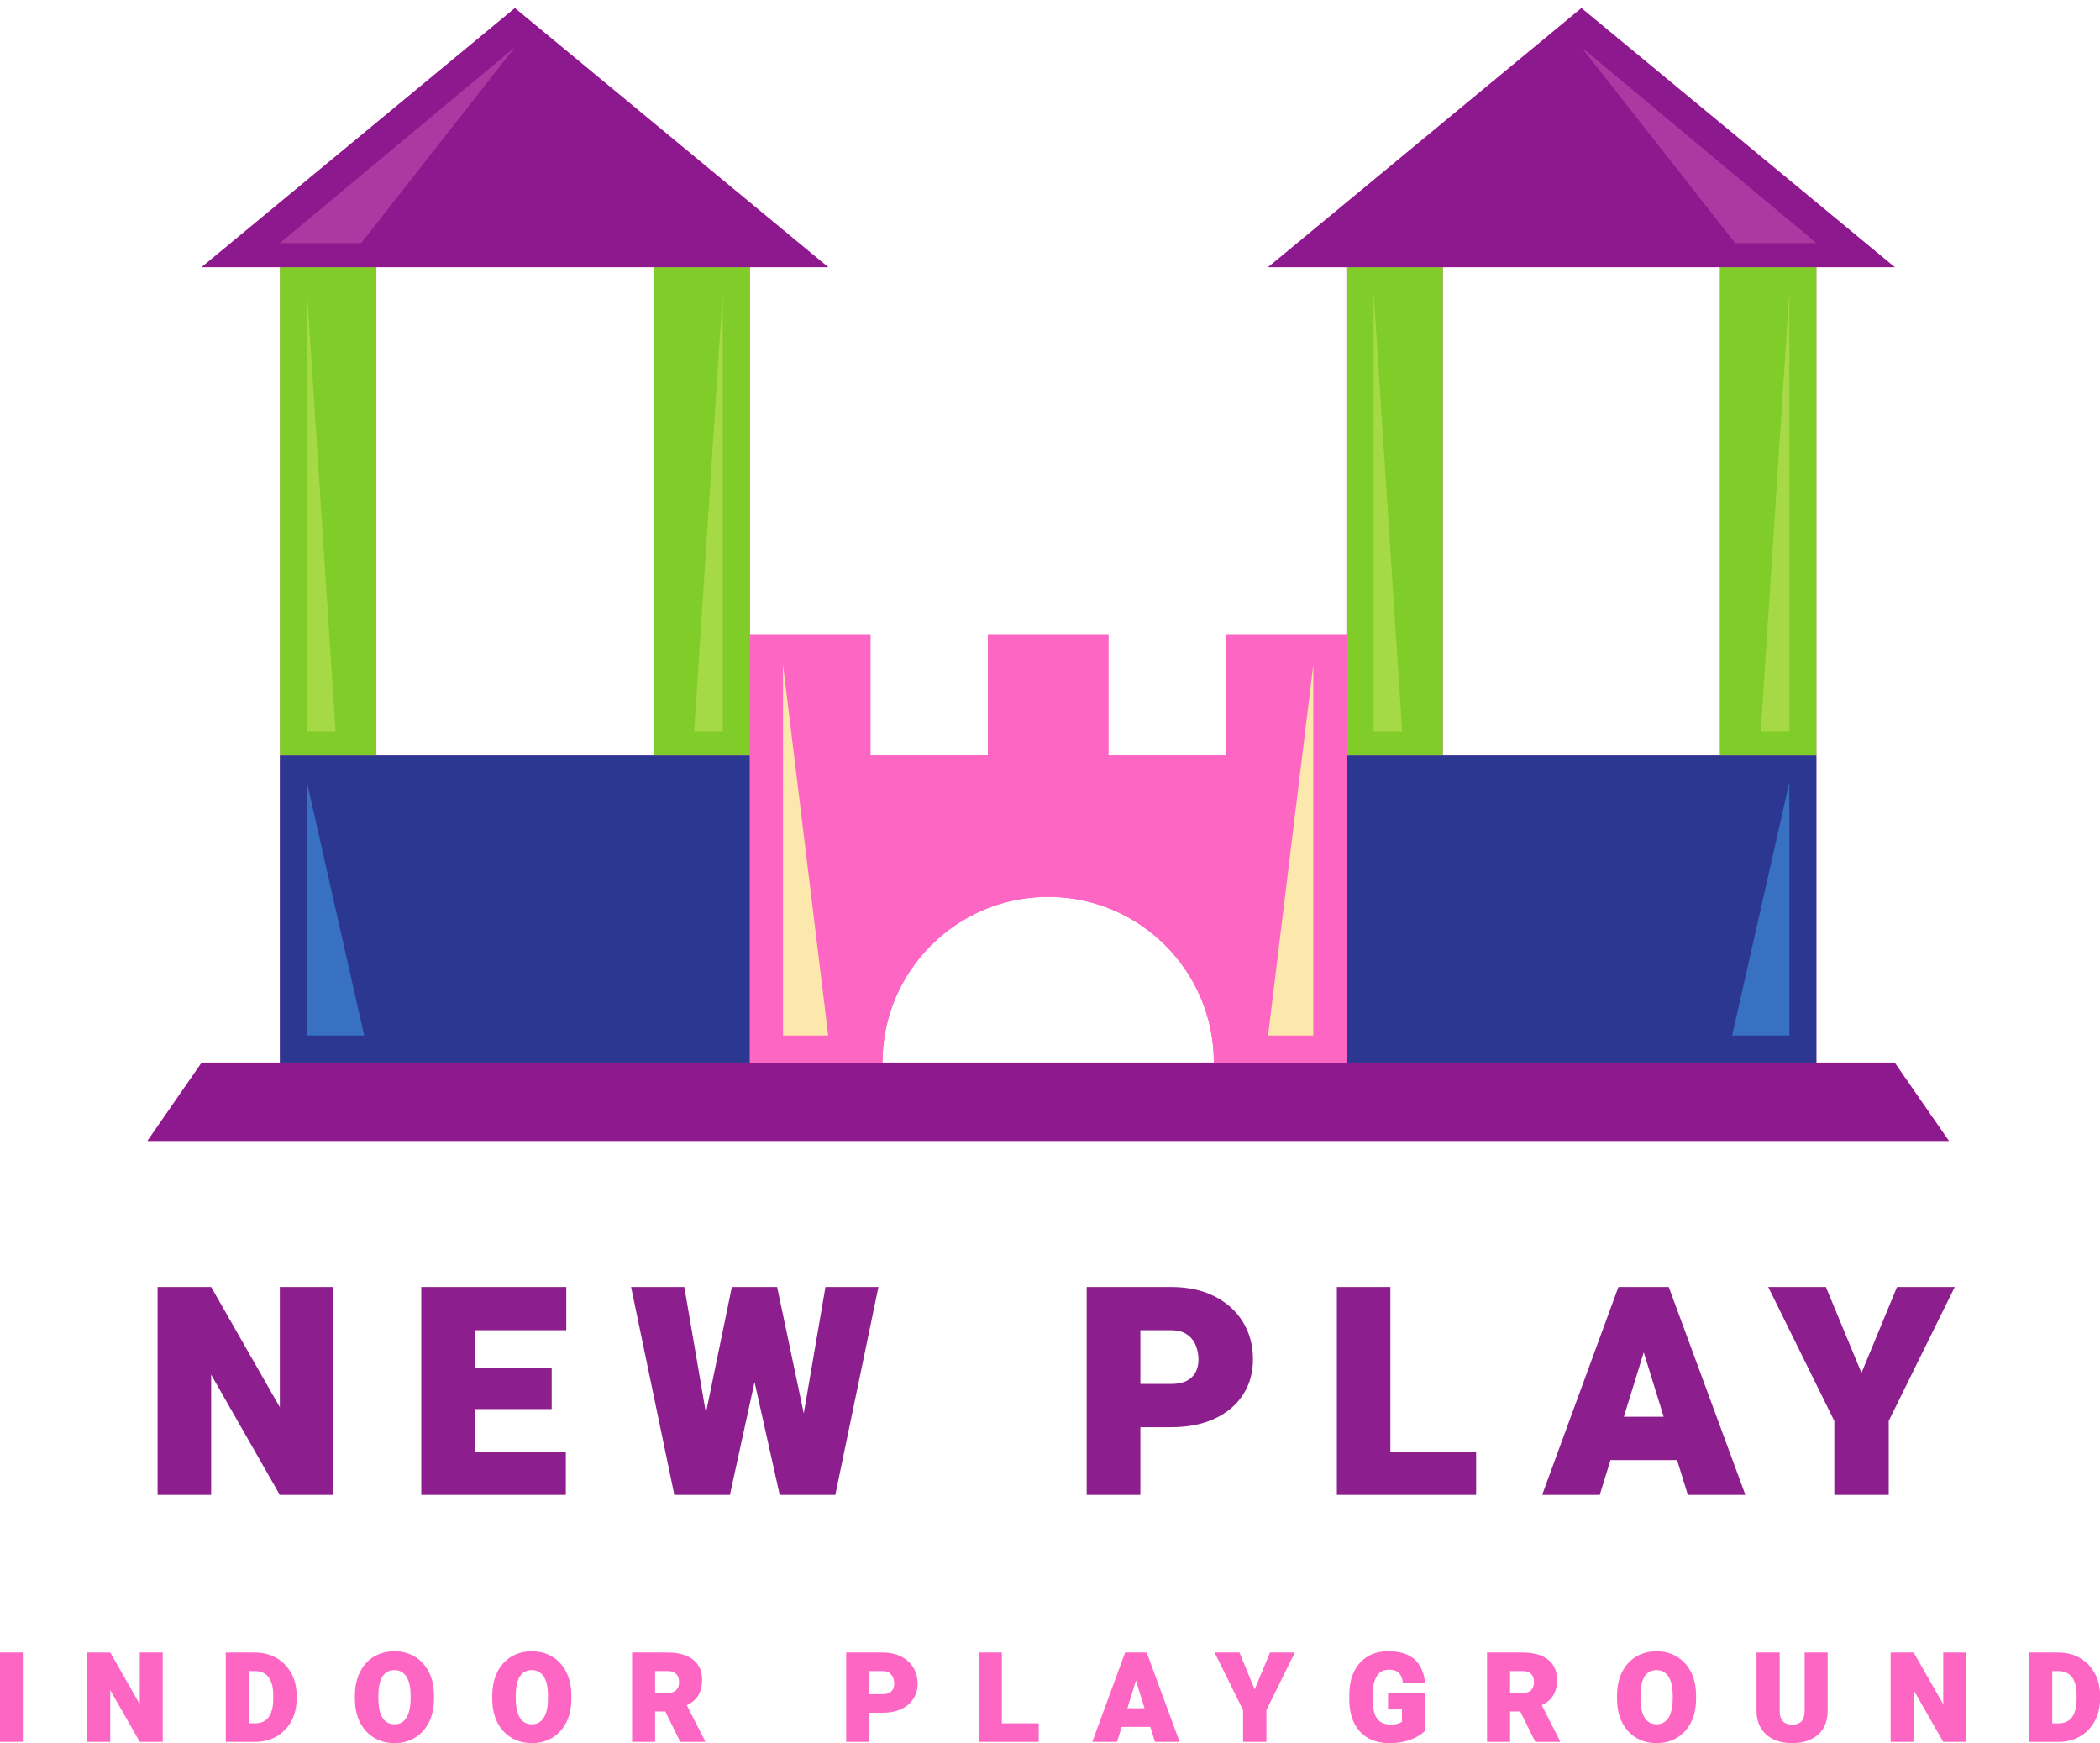
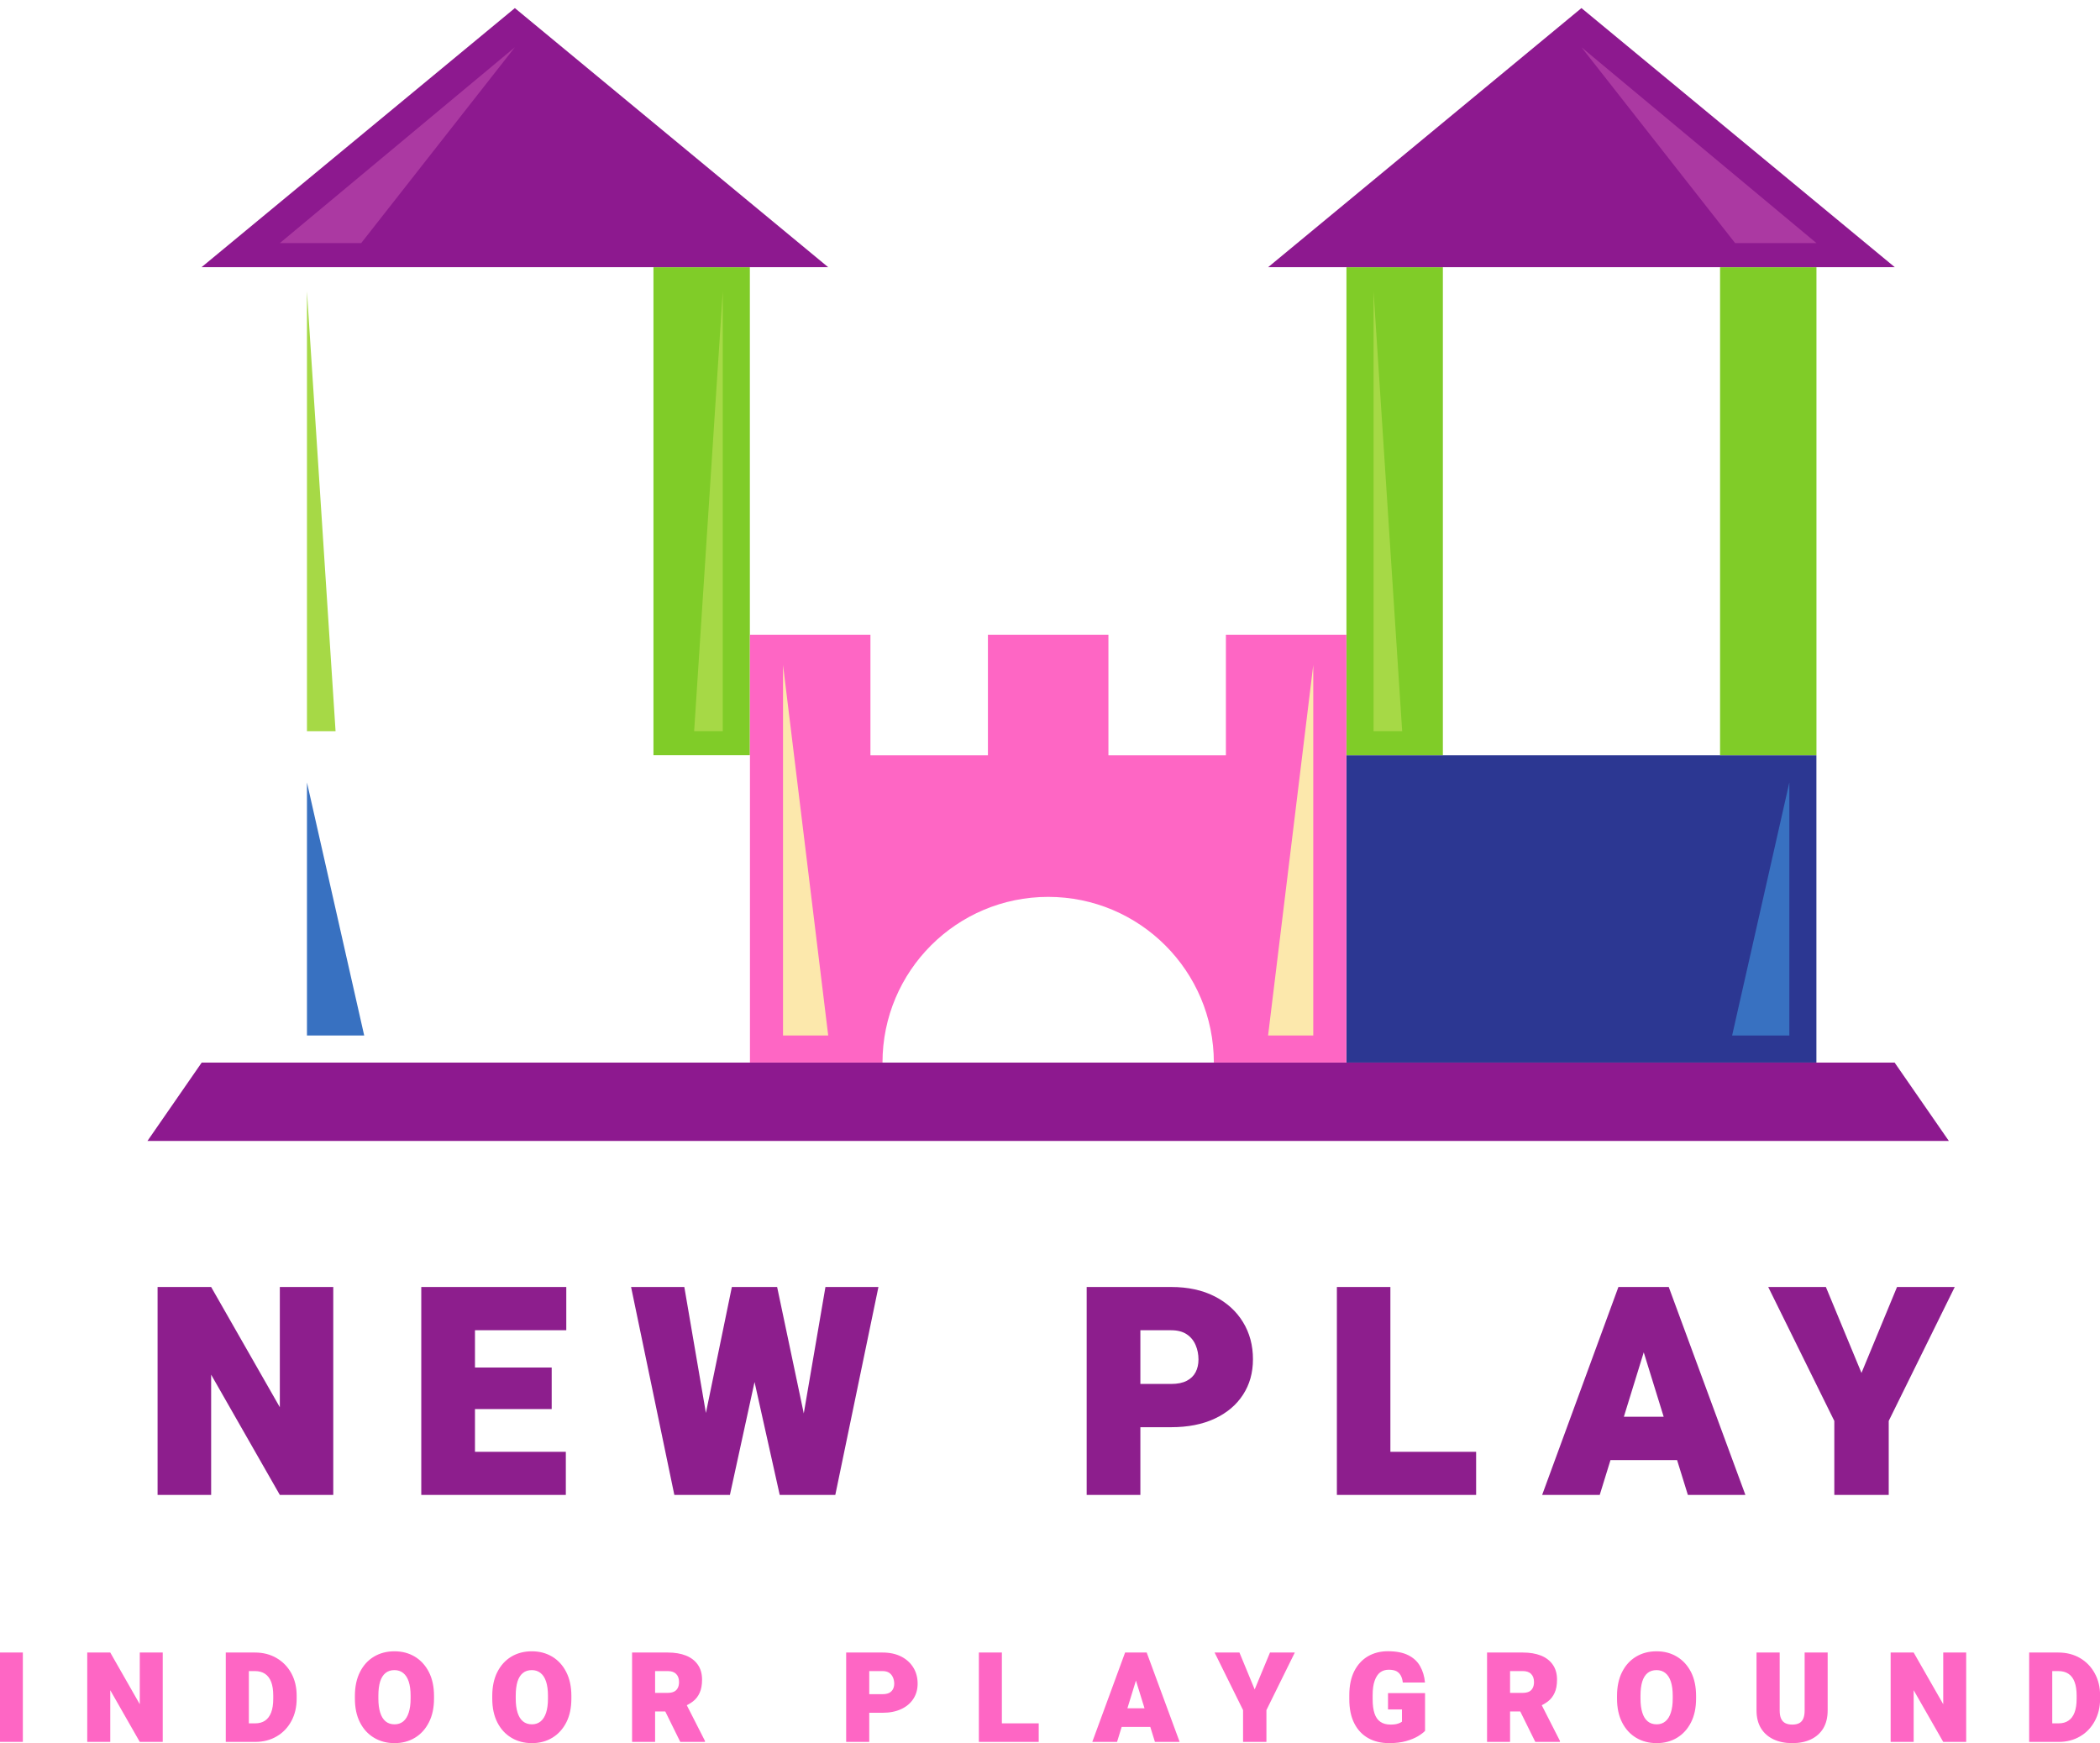
<svg xmlns="http://www.w3.org/2000/svg" width="1280" height="1062.477" viewBox="0 0 1280 1062.477" xml:space="preserve">
  <desc>Created with Fabric.js 5.3.0</desc>
  <defs />
  <g transform="matrix(1 0 0 1 640 531.238)" id="background-logo">
    <rect style="stroke: none; stroke-width: 0; stroke-dasharray: none; stroke-linecap: butt; stroke-dashoffset: 0; stroke-linejoin: miter; stroke-miterlimit: 4; fill: rgb(255,255,255); fill-opacity: 0; fill-rule: nonzero; opacity: 1;" x="-1284.585" y="-1027.668" rx="0" ry="0" width="2569.17" height="2055.336" />
  </g>
  <g transform="matrix(4.501 0 0 4.501 638.877 350.182)" id="logo-logo">
    <g style="">
      <g transform="matrix(2.186 0 0 -2.186 0 0.001)">
-         <path style="stroke: none; stroke-width: 1; stroke-dasharray: none; stroke-linecap: butt; stroke-dashoffset: 0; stroke-linejoin: miter; stroke-miterlimit: 4; fill: rgb(254,102,196); fill-rule: nonzero; opacity: 1;" transform=" translate(0, -30.23)" d="M 0 0 L -10.264 0 C -10.264 5.669 -5.669 10.264 0 10.264 C 5.669 10.264 10.264 5.669 10.264 0 z M -41.614 49.266 L -33.03 49.266 L -24.446 49.266 L -24.446 19.034 L -41.614 19.034 z M 33.03 49.266 L 41.614 49.266 L 41.614 19.034 L 24.447 19.034 L 24.447 49.266 Z M 52.438 0 L 47.586 0 L 47.586 19.034 L 47.586 49.266 L 52.438 49.266 L 33.03 65.314 L 13.622 49.266 L 18.475 49.266 L 18.475 26.499 L 11.01 26.499 L 11.01 19.034 L 3.732 19.034 L 3.732 26.499 L -3.732 26.499 L -3.732 19.034 L -11.01 19.034 L -11.01 26.499 L -18.475 26.499 L -18.475 49.266 L -13.623 49.266 L -33.03 65.314 L -52.438 49.266 L -47.587 49.266 L -47.587 19.034 L -47.587 0 L -52.438 0 L -55.798 -4.854 L 0 -4.854 L 55.798 -4.854 Z" stroke-linecap="round" />
-       </g>
+         </g>
      <g transform="matrix(2.186 0 0 -2.186 -72.22 45.287)">
-         <path style="stroke: none; stroke-width: 1; stroke-dasharray: none; stroke-linecap: butt; stroke-dashoffset: 0; stroke-linejoin: miter; stroke-miterlimit: 4; fill: rgb(44,55,146); fill-rule: nonzero; opacity: 1;" transform=" translate(-129.469, -109.287)" d="M 144.025 99.77 L 114.913 99.77 L 114.913 118.804 L 144.025 118.804 z" stroke-linecap="round" />
-       </g>
+         </g>
      <g transform="matrix(2.186 0 0 -2.186 -97.517 -8.57)">
-         <path style="stroke: none; stroke-width: 1; stroke-dasharray: none; stroke-linecap: butt; stroke-dashoffset: 0; stroke-linejoin: miter; stroke-miterlimit: 4; fill: rgb(128,204,40); fill-rule: nonzero; opacity: 1;" transform=" translate(-117.899, -133.919)" d="M 120.886 149.035 L 114.913 149.035 L 114.913 118.804 L 120.886 118.804 z" stroke-linecap="round" />
-       </g>
+         </g>
      <g transform="matrix(2.186 0 0 -2.186 -46.923 -8.57)">
        <path style="stroke: none; stroke-width: 1; stroke-dasharray: none; stroke-linecap: butt; stroke-dashoffset: 0; stroke-linejoin: miter; stroke-miterlimit: 4; fill: rgb(128,204,40); fill-rule: nonzero; opacity: 1;" transform=" translate(-141.039, -133.919)" d="M 144.025 149.035 L 138.053 149.035 L 138.053 118.804 L 144.025 118.804 z" stroke-linecap="round" />
      </g>
      <g transform="matrix(2.186 0 0 -2.186 -72.22 -59.165)">
        <path style="stroke: none; stroke-width: 1; stroke-dasharray: none; stroke-linecap: butt; stroke-dashoffset: 0; stroke-linejoin: miter; stroke-miterlimit: 4; fill: rgb(141,25,143); fill-rule: nonzero; opacity: 1;" transform=" translate(0.001, 8.024)" d="M 0 0 L -19.408 -16.049 L 0 -16.049 L 19.407 -16.049 Z" stroke-linecap="round" />
      </g>
      <g transform="matrix(2.186 0 0 -2.186 72.219 45.287)">
        <path style="stroke: none; stroke-width: 1; stroke-dasharray: none; stroke-linecap: butt; stroke-dashoffset: 0; stroke-linejoin: miter; stroke-miterlimit: 4; fill: rgb(44,55,146); fill-rule: nonzero; opacity: 1;" transform=" translate(-195.531, -109.287)" d="M 210.086 99.77 L 180.975 99.77 L 180.975 118.804 L 210.086 118.804 z" stroke-linecap="round" />
      </g>
      <g transform="matrix(2.186 0 0 -2.186 46.922 -8.57)">
        <path style="stroke: none; stroke-width: 1; stroke-dasharray: none; stroke-linecap: butt; stroke-dashoffset: 0; stroke-linejoin: miter; stroke-miterlimit: 4; fill: rgb(128,204,40); fill-rule: nonzero; opacity: 1;" transform=" translate(-183.96, -133.919)" d="M 186.947 149.035 L 180.974 149.035 L 180.974 118.804 L 186.947 118.804 z" stroke-linecap="round" />
      </g>
      <g transform="matrix(2.186 0 0 -2.186 97.515 -8.57)">
        <path style="stroke: none; stroke-width: 1; stroke-dasharray: none; stroke-linecap: butt; stroke-dashoffset: 0; stroke-linejoin: miter; stroke-miterlimit: 4; fill: rgb(128,204,40); fill-rule: nonzero; opacity: 1;" transform=" translate(-207.1, -133.919)" d="M 210.086 149.035 L 204.114 149.035 L 204.114 118.804 L 210.086 118.804 z" stroke-linecap="round" />
      </g>
      <g transform="matrix(2.186 0 0 -2.186 72.219 -59.165)">
        <path style="stroke: none; stroke-width: 1; stroke-dasharray: none; stroke-linecap: butt; stroke-dashoffset: 0; stroke-linejoin: miter; stroke-miterlimit: 4; fill: rgb(141,25,143); fill-rule: nonzero; opacity: 1;" transform=" translate(0, 8.024)" d="M 0 0 L -19.408 -16.049 L 0 -16.049 L 19.408 -16.049 Z" stroke-linecap="round" />
      </g>
      <g transform="matrix(2.186 0 0 -2.186 0.001 37.127)">
        <path style="stroke: none; stroke-width: 1; stroke-dasharray: none; stroke-linecap: butt; stroke-dashoffset: 0; stroke-linejoin: miter; stroke-miterlimit: 4; fill: rgb(254,102,196); fill-rule: nonzero; opacity: 1;" transform=" translate(11.01, 13.249)" d="M 0 0 L 0 -7.465 L -7.277 -7.465 L -7.277 0 L -14.742 0 L -14.742 -7.465 L -22.02 -7.465 L -22.02 0 L -29.484 0 L -29.484 -7.465 L -29.484 -26.499 L -21.273 -26.499 C -21.273 -20.83 -16.679 -16.235 -11.01 -16.235 C -5.341 -16.235 -0.746 -20.83 -0.746 -26.499 L 7.465 -26.499 L 7.465 -7.465 L 7.465 0 z" stroke-linecap="round" />
      </g>
      <g transform="matrix(2.186 0 0 -2.186 88.132 -58.141)">
        <path style="stroke: none; stroke-width: 1; stroke-dasharray: none; stroke-linecap: butt; stroke-dashoffset: 0; stroke-linejoin: miter; stroke-miterlimit: 4; fill: rgb(171,57,162); fill-rule: nonzero; opacity: 1;" transform=" translate(-7.278, 6.065)" d="M 0 0 L 14.556 -12.13 L 9.518 -12.13 Z" stroke-linecap="round" />
      </g>
      <g transform="matrix(2.186 0 0 -2.186 96.498 45.293)">
        <path style="stroke: none; stroke-width: 1; stroke-dasharray: none; stroke-linecap: butt; stroke-dashoffset: 0; stroke-linejoin: miter; stroke-miterlimit: 4; fill: rgb(56,113,193); fill-rule: nonzero; opacity: 1;" transform=" translate(1.772, 7.838)" d="M 0 0 L 0 -15.675 L -3.545 -15.675 Z" stroke-linecap="round" />
      </g>
      <g transform="matrix(2.186 0 0 -2.186 98.436 -8.567)">
-         <path style="stroke: none; stroke-width: 1; stroke-dasharray: none; stroke-linecap: butt; stroke-dashoffset: 0; stroke-linejoin: miter; stroke-miterlimit: 4; fill: rgb(166,217,70); fill-rule: nonzero; opacity: 1;" transform=" translate(0.886, 13.623)" d="M 0 0 L 0 -27.246 L -1.772 -27.246 Z" stroke-linecap="round" />
+         <path style="stroke: none; stroke-width: 1; stroke-dasharray: none; stroke-linecap: butt; stroke-dashoffset: 0; stroke-linejoin: miter; stroke-miterlimit: 4; fill: rgb(166,217,70); fill-rule: nonzero; opacity: 1;" transform=" translate(0.886, 13.623)" d="M 0 0 L -1.772 -27.246 Z" stroke-linecap="round" />
      </g>
      <g transform="matrix(2.186 0 0 -2.186 46.003 -8.567)">
        <path style="stroke: none; stroke-width: 1; stroke-dasharray: none; stroke-linecap: butt; stroke-dashoffset: 0; stroke-linejoin: miter; stroke-miterlimit: 4; fill: rgb(166,217,70); fill-rule: nonzero; opacity: 1;" transform=" translate(-0.886, 13.623)" d="M 0 0 L 0 -27.246 L 1.772 -27.246 Z" stroke-linecap="round" />
      </g>
      <g transform="matrix(2.186 0 0 -2.186 -88.133 -58.141)">
        <path style="stroke: none; stroke-width: 1; stroke-dasharray: none; stroke-linecap: butt; stroke-dashoffset: 0; stroke-linejoin: miter; stroke-miterlimit: 4; fill: rgb(171,57,162); fill-rule: nonzero; opacity: 1;" transform=" translate(7.279, 6.065)" d="M 0 0 L -14.557 -12.13 L -9.518 -12.13 z" stroke-linecap="round" />
      </g>
      <g transform="matrix(2.186 0 0 -2.186 -96.497 45.293)">
        <path style="stroke: none; stroke-width: 1; stroke-dasharray: none; stroke-linecap: butt; stroke-dashoffset: 0; stroke-linejoin: miter; stroke-miterlimit: 4; fill: rgb(56,113,193); fill-rule: nonzero; opacity: 1;" transform=" translate(-1.773, 7.838)" d="M 0 0 L 0 -15.675 L 3.546 -15.675 Z" stroke-linecap="round" />
      </g>
      <g transform="matrix(2.186 0 0 -2.186 -98.436 -8.567)">
        <path style="stroke: none; stroke-width: 1; stroke-dasharray: none; stroke-linecap: butt; stroke-dashoffset: 0; stroke-linejoin: miter; stroke-miterlimit: 4; fill: rgb(166,217,70); fill-rule: nonzero; opacity: 1;" transform=" translate(-0.886, 13.623)" d="M 0 0 L 0 -27.246 L 1.772 -27.246 Z" stroke-linecap="round" />
      </g>
      <g transform="matrix(2.186 0 0 -2.186 -46.003 -8.567)">
        <path style="stroke: none; stroke-width: 1; stroke-dasharray: none; stroke-linecap: butt; stroke-dashoffset: 0; stroke-linejoin: miter; stroke-miterlimit: 4; fill: rgb(166,217,70); fill-rule: nonzero; opacity: 1;" transform=" translate(0.886, 13.623)" d="M 0 0 L 0 -27.246 L -1.772 -27.246 Z" stroke-linecap="round" />
      </g>
      <g transform="matrix(2.186 0 0 -2.186 32.843 37.336)">
        <path style="stroke: none; stroke-width: 1; stroke-dasharray: none; stroke-linecap: butt; stroke-dashoffset: 0; stroke-linejoin: miter; stroke-miterlimit: 4; fill: rgb(252,232,172); fill-rule: nonzero; opacity: 1;" transform=" translate(1.399, -11.476)" d="M 0 0 L 0 22.953 L -2.799 0 Z" stroke-linecap="round" />
      </g>
      <g transform="matrix(2.186 0 0 -2.186 -32.846 37.336)">
        <path style="stroke: none; stroke-width: 1; stroke-dasharray: none; stroke-linecap: butt; stroke-dashoffset: 0; stroke-linejoin: miter; stroke-miterlimit: 4; fill: rgb(252,232,172); fill-rule: nonzero; opacity: 1;" transform=" translate(-1.399, -11.476)" d="M 0 0 L 0 22.953 L 2.799 0 Z" stroke-linecap="round" />
      </g>
      <g transform="matrix(2.186 0 0 -2.186 0 71.402)">
        <path style="stroke: none; stroke-width: 1; stroke-dasharray: none; stroke-linecap: butt; stroke-dashoffset: 0; stroke-linejoin: miter; stroke-miterlimit: 4; fill: rgb(141,25,143); fill-rule: nonzero; opacity: 1;" transform=" translate(0, -2.427)" d="M 0 0 L -55.798 0 L -52.438 4.854 L 0 4.854 L 52.438 4.854 L 55.798 0 Z" stroke-linecap="round" />
      </g>
    </g>
  </g>
  <g transform="matrix(3.953 0 0 3.953 643.755 847.819)" id="text-logo">
    <g style="">
      <g transform="matrix(1 0 0 1 0 0)" id="text-logo-path-0">
        <path style="stroke: none; stroke-width: 0; stroke-dasharray: none; stroke-linecap: butt; stroke-dashoffset: 0; stroke-linejoin: miter; stroke-miterlimit: 4; fill: rgb(141,30,141); fill-rule: nonzero; opacity: 1;" transform=" translate(-140.825, 16.03)" d="M 29.36 -32.06 L 29.36 0 L 21.12 0 L 10.53 -18.54 L 10.53 0 L 2.27 0 L 2.27 -32.06 L 10.53 -32.06 L 21.12 -13.52 L 21.12 -32.06 L 29.36 -32.06 Z M 65.22 -6.65 L 65.22 0 L 48.29 0 L 48.29 -6.65 L 65.22 -6.65 Z M 51.21 -32.06 L 51.21 0 L 42.93 0 L 42.93 -32.06 L 51.21 -32.06 Z M 63.04 -19.64 L 63.04 -13.24 L 48.29 -13.24 L 48.29 -19.64 L 63.04 -19.64 Z M 65.29 -32.06 L 65.29 -25.39 L 48.29 -25.39 L 48.29 -32.06 L 65.29 -32.06 Z M 84.53 -1.52 L 90.82 -32.06 L 94.81 -32.06 L 97.23 -30.76 L 90.52 0 L 86.07 0 L 84.53 -1.52 Z M 83.49 -32.06 L 88.78 -1.19 L 87.08 0 L 81.95 0 L 75.28 -32.06 L 83.49 -32.06 Z M 99.99 -1.37 L 105.25 -32.06 L 113.42 -32.06 L 106.77 0 L 101.64 0 L 99.99 -1.37 Z M 97.8 -32.06 L 104.28 -1.32 L 102.65 0 L 98.2 0 L 91.33 -30.81 L 93.84 -32.06 L 97.8 -32.06 Z M 158.55 -10.44 L 150.73 -10.44 L 150.73 -17.11 L 158.55 -17.11 Q 160.04 -17.11 160.97 -17.6 Q 161.89 -18.08 162.33 -18.93 Q 162.77 -19.78 162.77 -20.88 L 162.77 -20.88 Q 162.77 -22.07 162.33 -23.1 Q 161.89 -24.14 160.97 -24.76 Q 160.04 -25.39 158.55 -25.39 L 158.55 -25.39 L 153.81 -25.39 L 153.81 0 L 145.53 0 L 145.53 -32.06 L 158.55 -32.06 Q 162.44 -32.06 165.27 -30.61 Q 168.1 -29.16 169.63 -26.65 Q 171.17 -24.14 171.17 -20.92 L 171.17 -20.92 Q 171.17 -17.79 169.63 -15.44 Q 168.1 -13.08 165.27 -11.76 Q 162.44 -10.44 158.55 -10.44 L 158.55 -10.44 Z M 205.58 -6.65 L 205.58 0 L 189.46 0 L 189.46 -6.65 L 205.58 -6.65 Z M 192.36 -32.06 L 192.36 0 L 184.11 0 L 184.11 -32.06 L 192.36 -32.06 Z M 232.15 -24.33 L 224.64 0 L 215.76 0 L 227.52 -32.06 L 233.12 -32.06 L 232.15 -24.33 Z M 238.23 0 L 230.7 -24.33 L 229.62 -32.06 L 235.28 -32.06 L 247.1 0 L 238.23 0 Z M 238.14 -12.05 L 238.14 -5.37 L 221.69 -5.37 L 221.69 -12.05 L 238.14 -12.05 Z M 259.51 -32.06 L 265 -18.81 L 270.48 -32.06 L 279.38 -32.06 L 269.2 -11.41 L 269.2 0 L 260.81 0 L 260.81 -11.41 L 250.62 -32.06 L 259.51 -32.06 Z" stroke-linecap="round" />
      </g>
    </g>
  </g>
  <g transform="matrix(3.953 0 0 3.953 640 1034.473)" id="tagline-4b25e75a-12af-4fcf-b787-440ee88ab1b5-logo">
    <g style="">
      <g transform="matrix(1 0 0 1 0 0)" id="tagline-4b25e75a-12af-4fcf-b787-440ee88ab1b5-logo-path-0">
        <path style="stroke: none; stroke-width: 0; stroke-dasharray: none; stroke-linecap: butt; stroke-dashoffset: 0; stroke-linejoin: miter; stroke-miterlimit: 4; fill: rgb(254,102,196); fill-rule: nonzero; opacity: 1;" transform=" translate(-163.11, 6.895)" d="M 4.73 -13.78 L 4.73 0 L 1.19 0 L 1.19 -13.78 L 4.73 -13.78 Z M 26.3 -13.78 L 26.3 0 L 22.76 0 L 18.21 -7.97 L 18.21 0 L 14.66 0 L 14.66 -13.78 L 18.21 -13.78 L 22.76 -5.81 L 22.76 -13.78 L 26.3 -13.78 Z M 40.56 0 L 37.52 0 L 37.54 -2.86 L 40.56 -2.86 Q 41.46 -2.86 42.08 -3.28 Q 42.69 -3.69 43.02 -4.54 Q 43.34 -5.38 43.34 -6.66 L 43.34 -6.66 L 43.34 -7.14 Q 43.34 -8.41 43.02 -9.25 Q 42.7 -10.08 42.07 -10.5 Q 41.44 -10.92 40.51 -10.92 L 40.51 -10.92 L 37.47 -10.92 L 37.47 -13.78 L 40.51 -13.78 Q 42.4 -13.78 43.85 -12.93 Q 45.31 -12.08 46.13 -10.58 Q 46.95 -9.08 46.95 -7.12 L 46.95 -7.12 L 46.95 -6.66 Q 46.95 -4.71 46.13 -3.2 Q 45.31 -1.69 43.87 -0.85 Q 42.43 0 40.56 0 L 40.56 0 Z M 39.58 -13.78 L 39.58 0 L 36.02 0 L 36.02 -13.78 L 39.58 -13.78 Z M 68.13 -7.09 L 68.13 -6.68 Q 68.13 -4.54 67.34 -3.01 Q 66.56 -1.47 65.19 -0.64 Q 63.82 0.19 62.05 0.19 L 62.05 0.19 Q 60.26 0.19 58.88 -0.64 Q 57.49 -1.47 56.71 -3.01 Q 55.93 -4.54 55.93 -6.68 L 55.93 -6.68 L 55.93 -7.09 Q 55.93 -9.23 56.71 -10.77 Q 57.48 -12.31 58.86 -13.14 Q 60.24 -13.97 62.03 -13.97 L 62.03 -13.97 Q 63.8 -13.97 65.18 -13.14 Q 66.55 -12.31 67.34 -10.77 Q 68.13 -9.23 68.13 -7.09 L 68.13 -7.09 Z M 64.52 -6.68 L 64.52 -7.11 Q 64.52 -8.42 64.23 -9.3 Q 63.94 -10.18 63.38 -10.62 Q 62.82 -11.07 62.03 -11.07 L 62.03 -11.07 Q 61.2 -11.07 60.65 -10.62 Q 60.1 -10.18 59.82 -9.3 Q 59.55 -8.42 59.55 -7.11 L 59.55 -7.11 L 59.55 -6.68 Q 59.55 -5.41 59.83 -4.52 Q 60.11 -3.63 60.66 -3.17 Q 61.21 -2.71 62.05 -2.71 L 62.05 -2.71 Q 62.84 -2.71 63.4 -3.17 Q 63.95 -3.63 64.23 -4.52 Q 64.52 -5.41 64.52 -6.68 L 64.52 -6.68 Z M 89.31 -7.09 L 89.31 -6.68 Q 89.31 -4.54 88.53 -3.01 Q 87.74 -1.47 86.37 -0.64 Q 85 0.19 83.23 0.19 L 83.23 0.19 Q 81.44 0.19 80.06 -0.64 Q 78.67 -1.47 77.89 -3.01 Q 77.11 -4.54 77.11 -6.68 L 77.11 -6.68 L 77.11 -7.09 Q 77.11 -9.23 77.89 -10.77 Q 78.67 -12.31 80.04 -13.14 Q 81.42 -13.97 83.21 -13.97 L 83.21 -13.97 Q 84.98 -13.97 86.36 -13.14 Q 87.74 -12.31 88.52 -10.77 Q 89.31 -9.23 89.31 -7.09 L 89.31 -7.09 Z M 85.7 -6.68 L 85.7 -7.11 Q 85.7 -8.42 85.41 -9.3 Q 85.12 -10.18 84.56 -10.62 Q 84 -11.07 83.21 -11.07 L 83.21 -11.07 Q 82.38 -11.07 81.83 -10.62 Q 81.28 -10.18 81 -9.3 Q 80.73 -8.42 80.73 -7.11 L 80.73 -7.11 L 80.73 -6.68 Q 80.73 -5.41 81.01 -4.52 Q 81.29 -3.63 81.84 -3.17 Q 82.4 -2.71 83.23 -2.71 L 83.23 -2.71 Q 84.02 -2.71 84.58 -3.17 Q 85.13 -3.63 85.42 -4.52 Q 85.7 -5.41 85.7 -6.68 L 85.7 -6.68 Z M 98.67 -13.78 L 104.18 -13.78 Q 105.8 -13.78 106.98 -13.31 Q 108.17 -12.83 108.81 -11.9 Q 109.46 -10.97 109.46 -9.6 L 109.46 -9.6 Q 109.46 -8.37 109.09 -7.57 Q 108.73 -6.77 108.08 -6.26 Q 107.43 -5.76 106.56 -5.4 L 106.56 -5.4 L 105.39 -4.69 L 100.9 -4.69 L 100.88 -7.56 L 104.14 -7.56 Q 104.73 -7.56 105.12 -7.74 Q 105.52 -7.93 105.71 -8.31 Q 105.91 -8.68 105.91 -9.23 L 105.91 -9.23 Q 105.91 -10.03 105.47 -10.47 Q 105.03 -10.92 104.18 -10.92 L 104.18 -10.92 L 102.22 -10.92 L 102.22 0 L 98.67 0 L 98.67 -13.78 Z M 106.1 0 L 103.11 -6.07 L 106.88 -6.1 L 109.91 -0.15 L 109.91 0 L 106.1 0 Z M 137.28 -4.49 L 133.91 -4.49 L 133.91 -7.36 L 137.28 -7.36 Q 137.92 -7.36 138.32 -7.56 Q 138.71 -7.77 138.9 -8.14 Q 139.09 -8.5 139.09 -8.98 L 139.09 -8.98 Q 139.09 -9.49 138.9 -9.93 Q 138.71 -10.38 138.32 -10.65 Q 137.92 -10.92 137.28 -10.92 L 137.28 -10.92 L 135.24 -10.92 L 135.24 0 L 131.68 0 L 131.68 -13.78 L 137.28 -13.78 Q 138.95 -13.78 140.17 -13.16 Q 141.38 -12.54 142.04 -11.46 Q 142.7 -10.38 142.7 -8.99 L 142.7 -8.99 Q 142.7 -7.65 142.04 -6.64 Q 141.38 -5.62 140.17 -5.06 Q 138.95 -4.49 137.28 -4.49 L 137.28 -4.49 Z M 161.37 -2.86 L 161.37 0 L 154.44 0 L 154.44 -2.86 L 161.37 -2.86 Z M 155.69 -13.78 L 155.69 0 L 152.14 0 L 152.14 -13.78 L 155.69 -13.78 Z M 176.67 -10.46 L 173.45 0 L 169.63 0 L 174.69 -13.78 L 177.09 -13.78 L 176.67 -10.46 Z M 179.29 0 L 176.05 -10.46 L 175.59 -13.78 L 178.02 -13.78 L 183.1 0 L 179.29 0 Z M 179.25 -5.18 L 179.25 -2.31 L 172.18 -2.31 L 172.18 -5.18 L 179.25 -5.18 Z M 192.32 -13.78 L 194.67 -8.09 L 197.03 -13.78 L 200.86 -13.78 L 196.48 -4.9 L 196.48 0 L 192.88 0 L 192.88 -4.9 L 188.49 -13.78 L 192.32 -13.78 Z M 220.94 -7.52 L 220.94 -1.7 Q 220.57 -1.31 219.84 -0.87 Q 219.1 -0.43 218 -0.12 Q 216.89 0.19 215.39 0.19 L 215.39 0.19 Q 213.54 0.19 212.16 -0.59 Q 210.78 -1.37 210.02 -2.88 Q 209.26 -4.39 209.26 -6.57 L 209.26 -6.57 L 209.26 -7.2 Q 209.26 -9.38 210.02 -10.9 Q 210.79 -12.41 212.13 -13.2 Q 213.48 -13.98 215.2 -13.98 L 215.2 -13.98 Q 217.14 -13.98 218.35 -13.37 Q 219.57 -12.76 220.18 -11.67 Q 220.8 -10.58 220.93 -9.16 L 220.93 -9.16 L 217.51 -9.16 Q 217.43 -9.83 217.18 -10.26 Q 216.93 -10.7 216.49 -10.92 Q 216.04 -11.13 215.33 -11.13 L 215.33 -11.13 Q 214.58 -11.13 214.02 -10.72 Q 213.47 -10.3 213.17 -9.43 Q 212.86 -8.57 212.86 -7.21 L 212.86 -7.21 L 212.86 -6.57 Q 212.86 -5.25 213.15 -4.38 Q 213.44 -3.51 214.06 -3.09 Q 214.67 -2.67 215.65 -2.67 L 215.65 -2.67 Q 216.13 -2.67 216.47 -2.74 Q 216.8 -2.81 217.03 -2.92 Q 217.26 -3.02 217.38 -3.12 L 217.38 -3.12 L 217.38 -5 L 215.23 -5 L 215.23 -7.52 L 220.94 -7.52 Z M 230.5 -13.78 L 236.01 -13.78 Q 237.63 -13.78 238.82 -13.31 Q 240 -12.83 240.64 -11.9 Q 241.29 -10.97 241.29 -9.6 L 241.29 -9.6 Q 241.29 -8.37 240.92 -7.57 Q 240.56 -6.77 239.91 -6.26 Q 239.26 -5.76 238.39 -5.4 L 238.39 -5.4 L 237.23 -4.69 L 232.73 -4.69 L 232.71 -7.56 L 235.98 -7.56 Q 236.56 -7.56 236.96 -7.74 Q 237.35 -7.93 237.54 -8.31 Q 237.74 -8.68 237.74 -9.23 L 237.74 -9.23 Q 237.74 -10.03 237.3 -10.47 Q 236.87 -10.92 236.01 -10.92 L 236.01 -10.92 L 234.05 -10.92 L 234.05 0 L 230.5 0 L 230.5 -13.78 Z M 237.94 0 L 234.94 -6.07 L 238.71 -6.1 L 241.74 -0.15 L 241.74 0 L 237.94 0 Z M 262.73 -7.09 L 262.73 -6.68 Q 262.73 -4.54 261.95 -3.01 Q 261.17 -1.47 259.8 -0.64 Q 258.43 0.19 256.66 0.19 L 256.66 0.19 Q 254.87 0.19 253.48 -0.64 Q 252.1 -1.47 251.32 -3.01 Q 250.54 -4.54 250.54 -6.68 L 250.54 -6.68 L 250.54 -7.09 Q 250.54 -9.23 251.32 -10.77 Q 252.09 -12.31 253.47 -13.14 Q 254.85 -13.97 256.64 -13.97 L 256.64 -13.97 Q 258.41 -13.97 259.78 -13.14 Q 261.16 -12.31 261.95 -10.77 Q 262.73 -9.23 262.73 -7.09 L 262.73 -7.09 Z M 259.13 -6.68 L 259.13 -7.11 Q 259.13 -8.42 258.84 -9.3 Q 258.55 -10.18 257.99 -10.62 Q 257.43 -11.07 256.64 -11.07 L 256.64 -11.07 Q 255.8 -11.07 255.25 -10.62 Q 254.71 -10.18 254.43 -9.3 Q 254.16 -8.42 254.16 -7.11 L 254.16 -7.11 L 254.16 -6.68 Q 254.16 -5.41 254.44 -4.52 Q 254.71 -3.63 255.27 -3.17 Q 255.82 -2.71 256.66 -2.71 L 256.66 -2.71 Q 257.45 -2.71 258 -3.17 Q 258.56 -3.63 258.84 -4.52 Q 259.13 -5.41 259.13 -6.68 L 259.13 -6.68 Z M 279.47 -13.78 L 283.02 -13.78 L 283.02 -4.86 Q 283.02 -3.23 282.35 -2.1 Q 281.67 -0.98 280.44 -0.39 Q 279.22 0.19 277.56 0.19 L 277.56 0.19 Q 275.92 0.19 274.68 -0.39 Q 273.43 -0.98 272.74 -2.1 Q 272.05 -3.23 272.05 -4.86 L 272.05 -4.86 L 272.05 -13.78 L 275.62 -13.78 L 275.62 -4.86 Q 275.62 -4.07 275.84 -3.59 Q 276.06 -3.11 276.49 -2.89 Q 276.93 -2.67 277.56 -2.67 L 277.56 -2.67 Q 278.21 -2.67 278.63 -2.89 Q 279.05 -3.11 279.26 -3.59 Q 279.47 -4.07 279.47 -4.86 L 279.47 -4.86 L 279.47 -13.78 Z M 304.38 -13.78 L 304.38 0 L 300.84 0 L 296.28 -7.97 L 296.28 0 L 292.73 0 L 292.73 -13.78 L 296.28 -13.78 L 300.84 -5.81 L 300.84 -13.78 L 304.38 -13.78 Z M 318.64 0 L 315.6 0 L 315.62 -2.86 L 318.64 -2.86 Q 319.54 -2.86 320.15 -3.28 Q 320.77 -3.69 321.09 -4.54 Q 321.41 -5.38 321.41 -6.66 L 321.41 -6.66 L 321.41 -7.14 Q 321.41 -8.41 321.09 -9.25 Q 320.78 -10.08 320.15 -10.5 Q 319.52 -10.92 318.58 -10.92 L 318.58 -10.92 L 315.54 -10.92 L 315.54 -13.78 L 318.58 -13.78 Q 320.47 -13.78 321.93 -12.93 Q 323.38 -12.08 324.2 -10.58 Q 325.03 -9.08 325.03 -7.12 L 325.03 -7.12 L 325.03 -6.66 Q 325.03 -4.71 324.2 -3.2 Q 323.38 -1.69 321.94 -0.85 Q 320.5 0 318.64 0 L 318.64 0 Z M 317.65 -13.78 L 317.65 0 L 314.09 0 L 314.09 -13.78 L 317.65 -13.78 Z" stroke-linecap="round" />
      </g>
    </g>
  </g>
</svg>